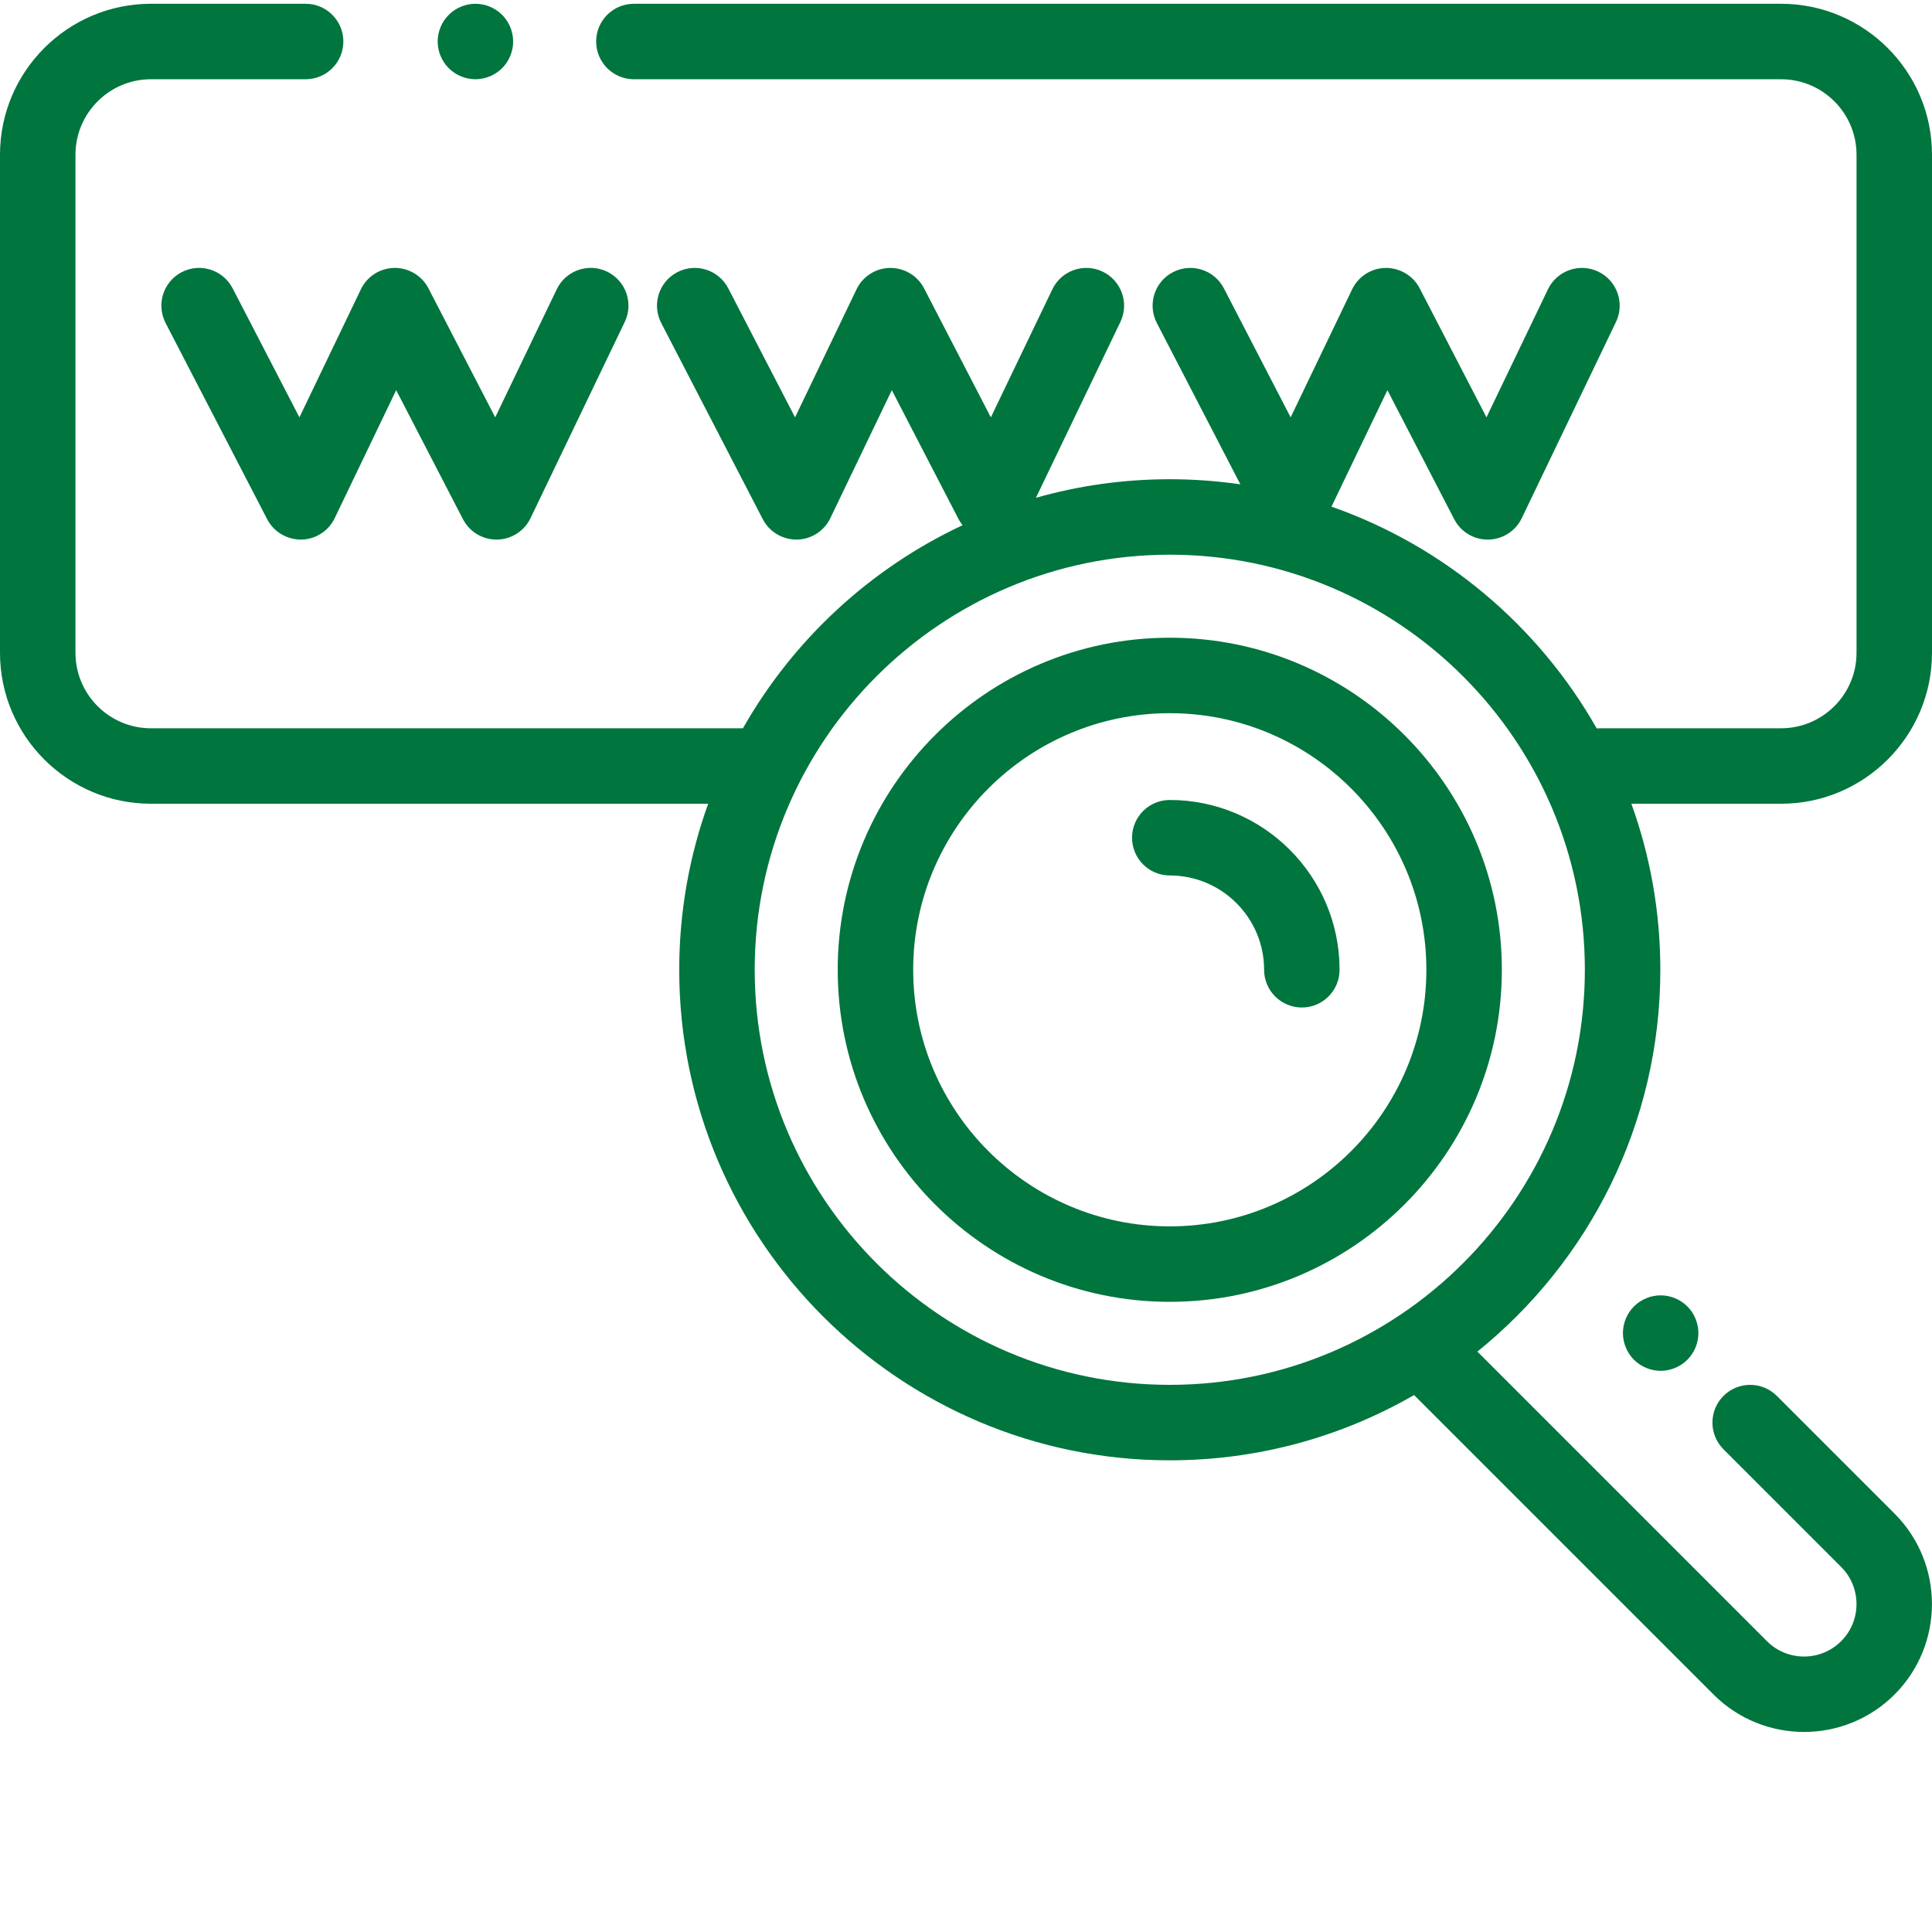
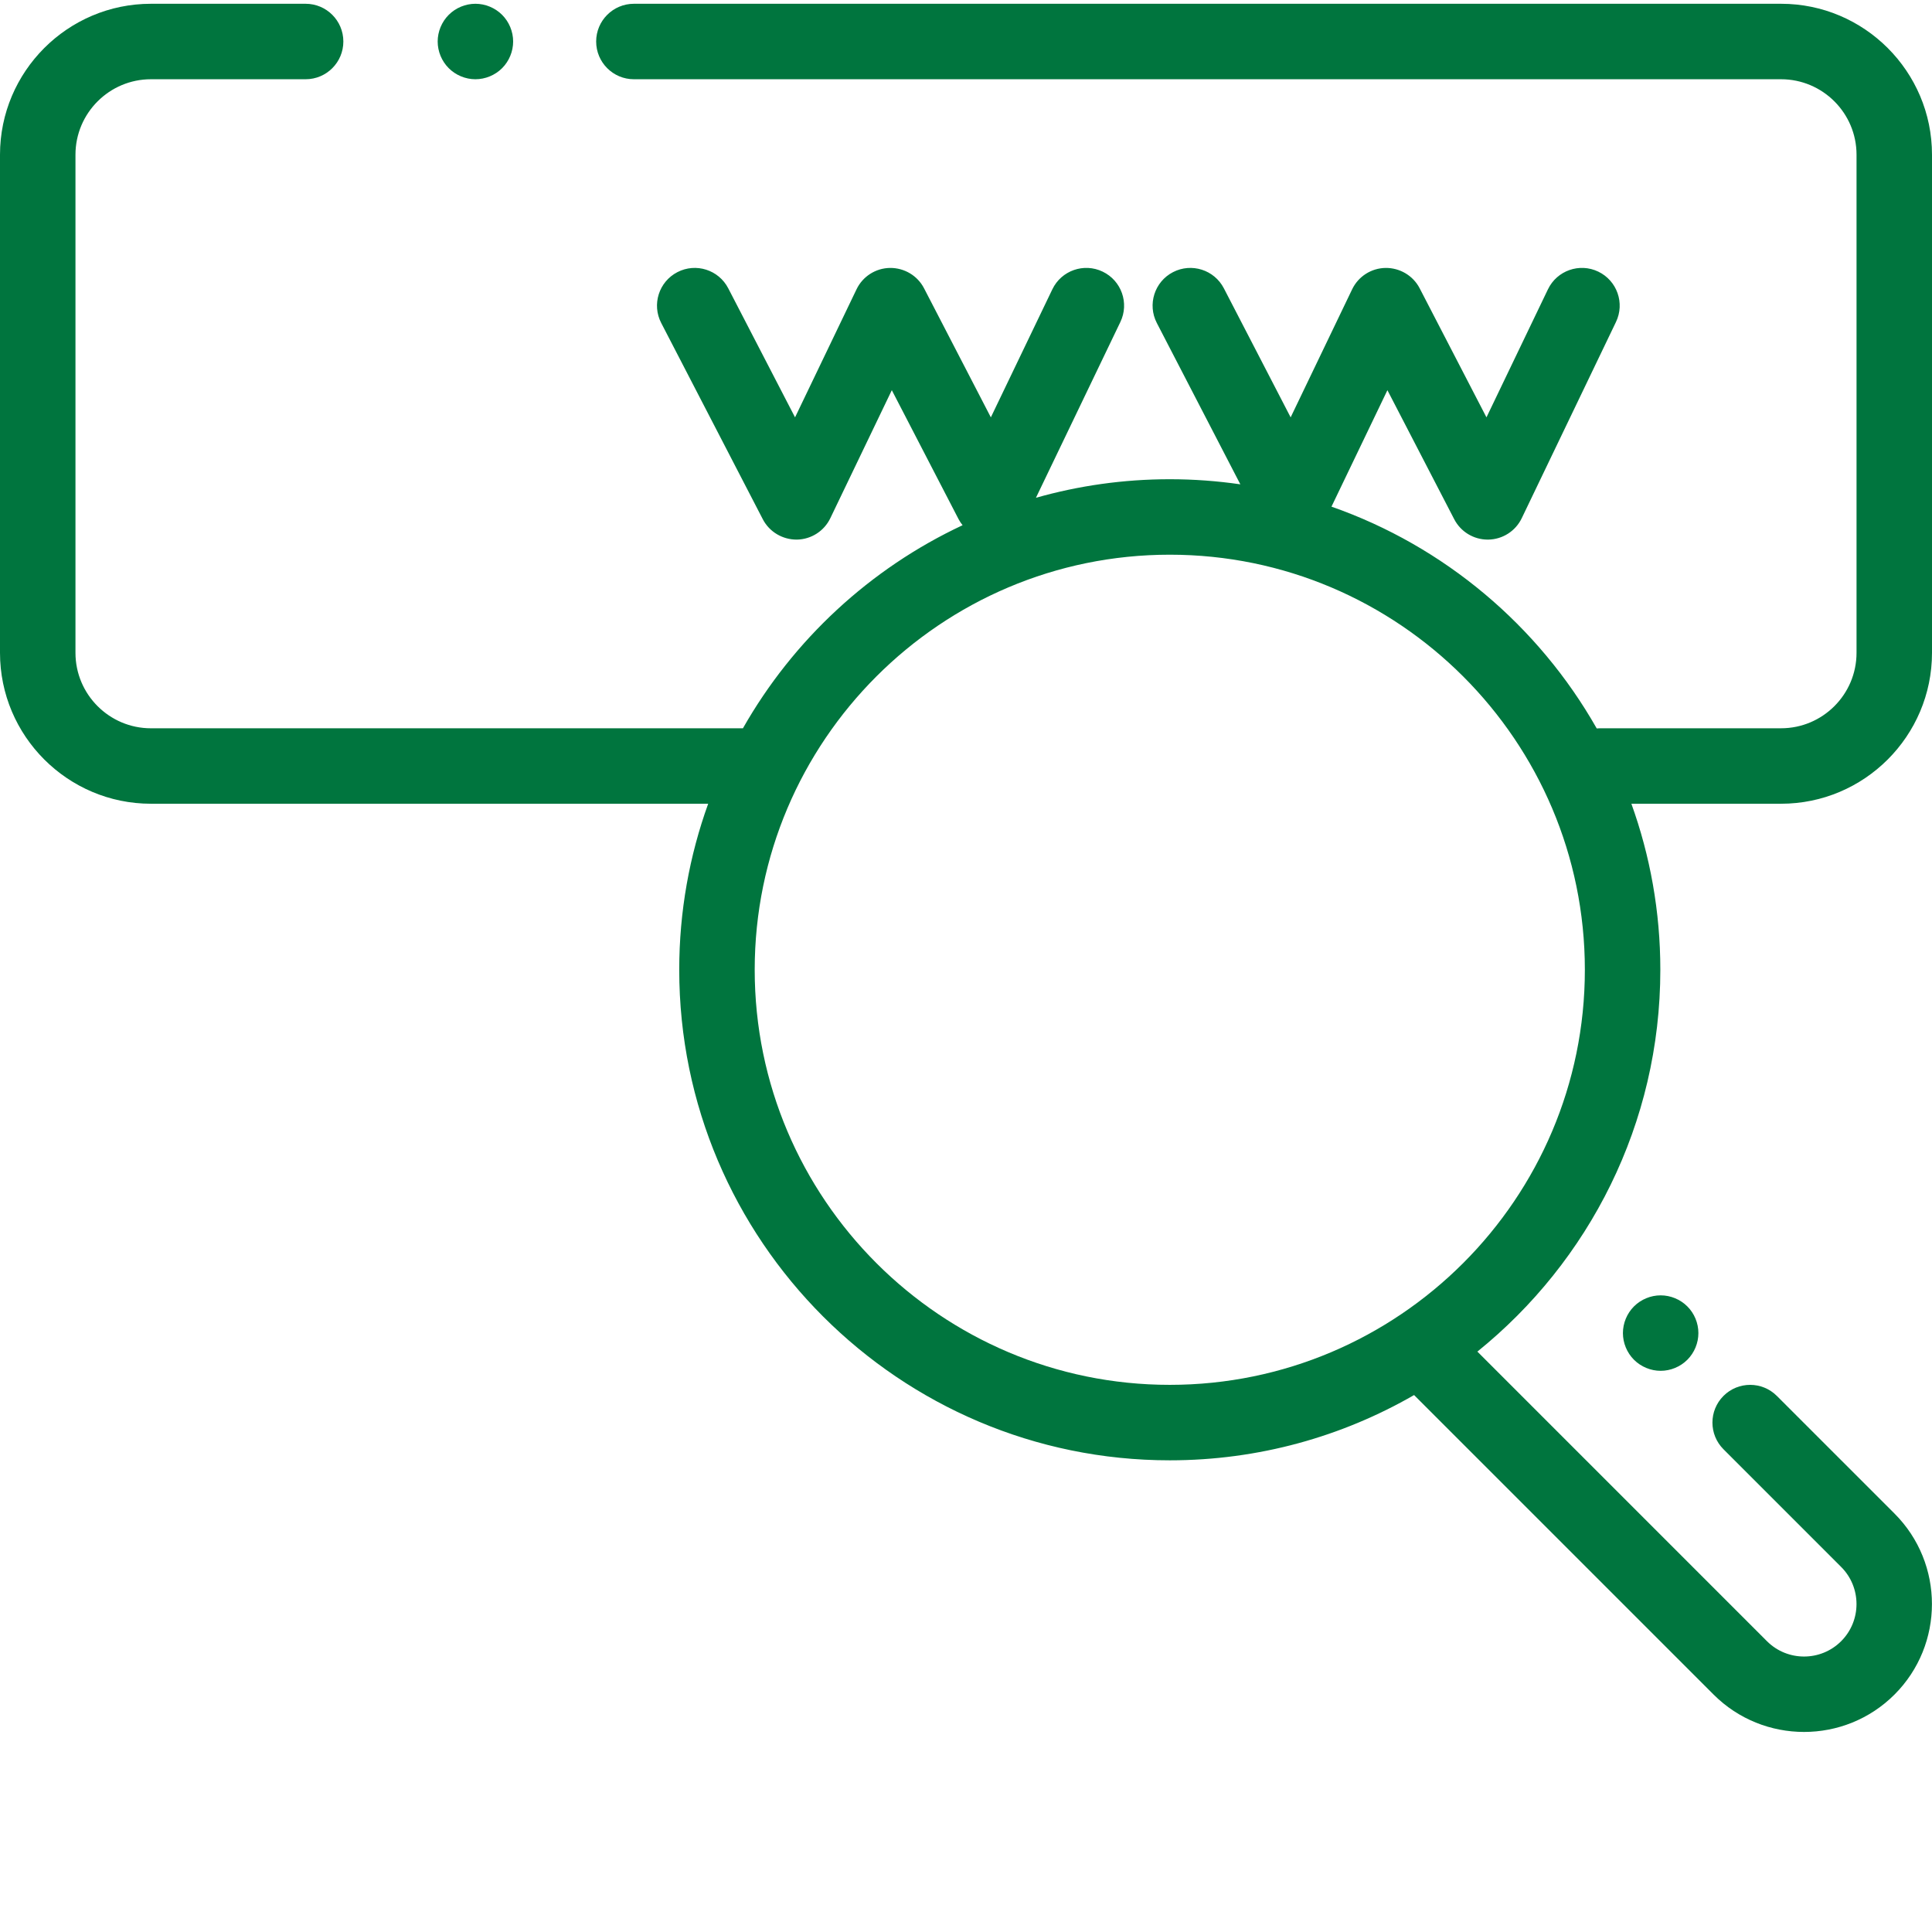
<svg xmlns="http://www.w3.org/2000/svg" version="1.1" id="Layer_1" x="0px" y="0px" width="512px" height="512px" viewBox="0 0 512 512" enable-background="new 0 0 512 512" xml:space="preserve">
-   <path fill="#00753E" d="M310.004,169c-48.523,0-88,39.477-88,88s39.477,88,88,88s88-39.477,88-88S358.528,169,310.004,169z   M310.004,325c-37.496,0-68-30.504-68-68s30.504-68,68-68s68,30.504,68,68S347.5,325,310.004,325z" />
-   <path fill="#00753E" d="M310.004,212.004c-5.523,0-10,4.477-10,10s4.477,10,10,10C323.785,232.004,335,243.219,335,257  c0,5.523,4.477,10,10,10s10-4.477,10-10C355,232.188,334.817,212.004,310.004,212.004z" />
-   <path fill="#00753E" d="M61.645,76.402c-2.539-4.902-8.57-6.82-13.477-4.285c-4.906,2.539-6.824,8.574-4.285,13.48l26.918,52  c1.742,3.367,5.266,5.426,9.031,5.402c3.789-0.059,7.223-2.254,8.863-5.672l16.297-33.93l17.699,34.199  c1.723,3.32,5.148,5.402,8.883,5.402h0.148c3.793-0.059,7.223-2.254,8.867-5.672l24.973-52c2.391-4.977,0.293-10.953-4.684-13.344  c-4.98-2.391-10.953-0.293-13.344,4.688l-16.297,33.93l-17.703-34.199c-1.742-3.367-5.258-5.434-9.027-5.402  c-3.793,0.059-7.227,2.254-8.867,5.672l-16.293,33.93L61.645,76.402z" />
  <path fill="#00753E" d="M125.989,21c2.633,0,5.211-1.07,7.07-2.93c1.863-1.859,2.93-4.441,2.93-7.07s-1.066-5.211-2.93-7.07  C131.199,2.07,128.621,1,125.989,1c-2.629,0-5.207,1.07-7.066,2.93c-1.863,1.859-2.934,4.441-2.934,7.07s1.07,5.211,2.934,7.07  C120.781,19.93,123.36,21,125.989,21z" />
  <path fill="#00753E" d="M512,173V41c0-22.055-17.945-40-40-40H167.989c-5.52,0-10,4.477-10,10s4.48,10,10,10H472  c11.027,0,20,8.973,20,20v132c0,11.027-8.973,20-20,20h-48c-0.289,0-0.57,0.02-0.852,0.043  c-15.434-27.195-40.383-48.305-70.293-58.777l14.824-30.863l17.703,34.195c1.719,3.324,5.145,5.402,8.879,5.402h0.152  c3.789-0.059,7.223-2.254,8.863-5.672l24.973-52c2.391-4.977,0.293-10.949-4.684-13.34c-4.977-2.395-10.953-0.297-13.344,4.684  l-16.293,33.93l-17.703-34.199c-1.742-3.367-5.254-5.434-9.031-5.398c-3.793,0.055-7.223,2.25-8.863,5.668l-16.297,33.93  l-17.699-34.199c-2.539-4.902-8.574-6.82-13.48-4.281s-6.82,8.57-4.285,13.477l22.133,42.754  c-6.105-0.883-12.348-1.352-18.695-1.352c-12.293,0-24.195,1.719-35.477,4.922l22.379-46.594c2.391-4.977,0.293-10.949-4.688-13.34  c-4.977-2.395-10.953-0.297-13.34,4.684l-16.297,33.93l-17.703-34.199c-1.742-3.367-5.238-5.434-9.031-5.398  c-3.789,0.055-7.223,2.25-8.863,5.668l-16.293,33.93l-17.703-34.199c-2.539-4.902-8.57-6.82-13.477-4.281s-6.824,8.57-4.285,13.477  l26.918,52c1.742,3.367,5.25,5.426,9.031,5.402c3.789-0.059,7.223-2.254,8.863-5.672l16.297-33.926l17.699,34.195  c0.297,0.574,0.66,1.094,1.055,1.59c-24.523,11.477-44.898,30.383-58.207,53.813H40c-11.027,0-20-8.973-20-20V41  c0-11.027,8.973-20,20-20h40.992c5.523,0,10-4.477,10-10s-4.477-10-10-10H40C17.946,1,0,18.945,0,41v132c0,22.059,17.945,40,40,40  h147.676c-4.961,13.75-7.672,28.563-7.672,44c0,71.684,58.316,130,130,130c23.555,0,45.668-6.297,64.742-17.297l79.367,79.367  c6.609,6.609,15.293,9.914,23.977,9.914s17.367-3.305,23.977-9.914c13.223-13.223,13.223-34.734,0-47.957l-31.184-31.184  c-3.906-3.902-10.238-3.906-14.141,0c-3.906,3.906-3.906,10.234,0,14.141l31.184,31.188c5.422,5.422,5.422,14.246,0,19.672  c-5.422,5.422-14.246,5.422-19.668,0l-76.738-76.742c29.547-23.848,48.484-60.344,48.484-101.188c0-15.438-2.711-30.25-7.672-44H472  C494.059,213,512,195.055,512,173z M310.004,367c-60.652,0-110-49.348-110-110s49.348-110,110-110s110,49.348,110,110  S370.66,367,310.004,367z" />
  <path fill="#00753E" d="M433.02,346.211c-1.859,1.859-2.93,4.438-2.93,7.07c0,2.629,1.07,5.207,2.93,7.07  c1.871,1.859,4.441,2.93,7.07,2.93s5.211-1.07,7.07-2.93c1.871-1.863,2.93-4.441,2.93-7.07c0-2.633-1.059-5.211-2.93-7.07  c-1.859-1.859-4.43-2.93-7.07-2.93C437.461,343.281,434.879,344.352,433.02,346.211z" />
</svg>